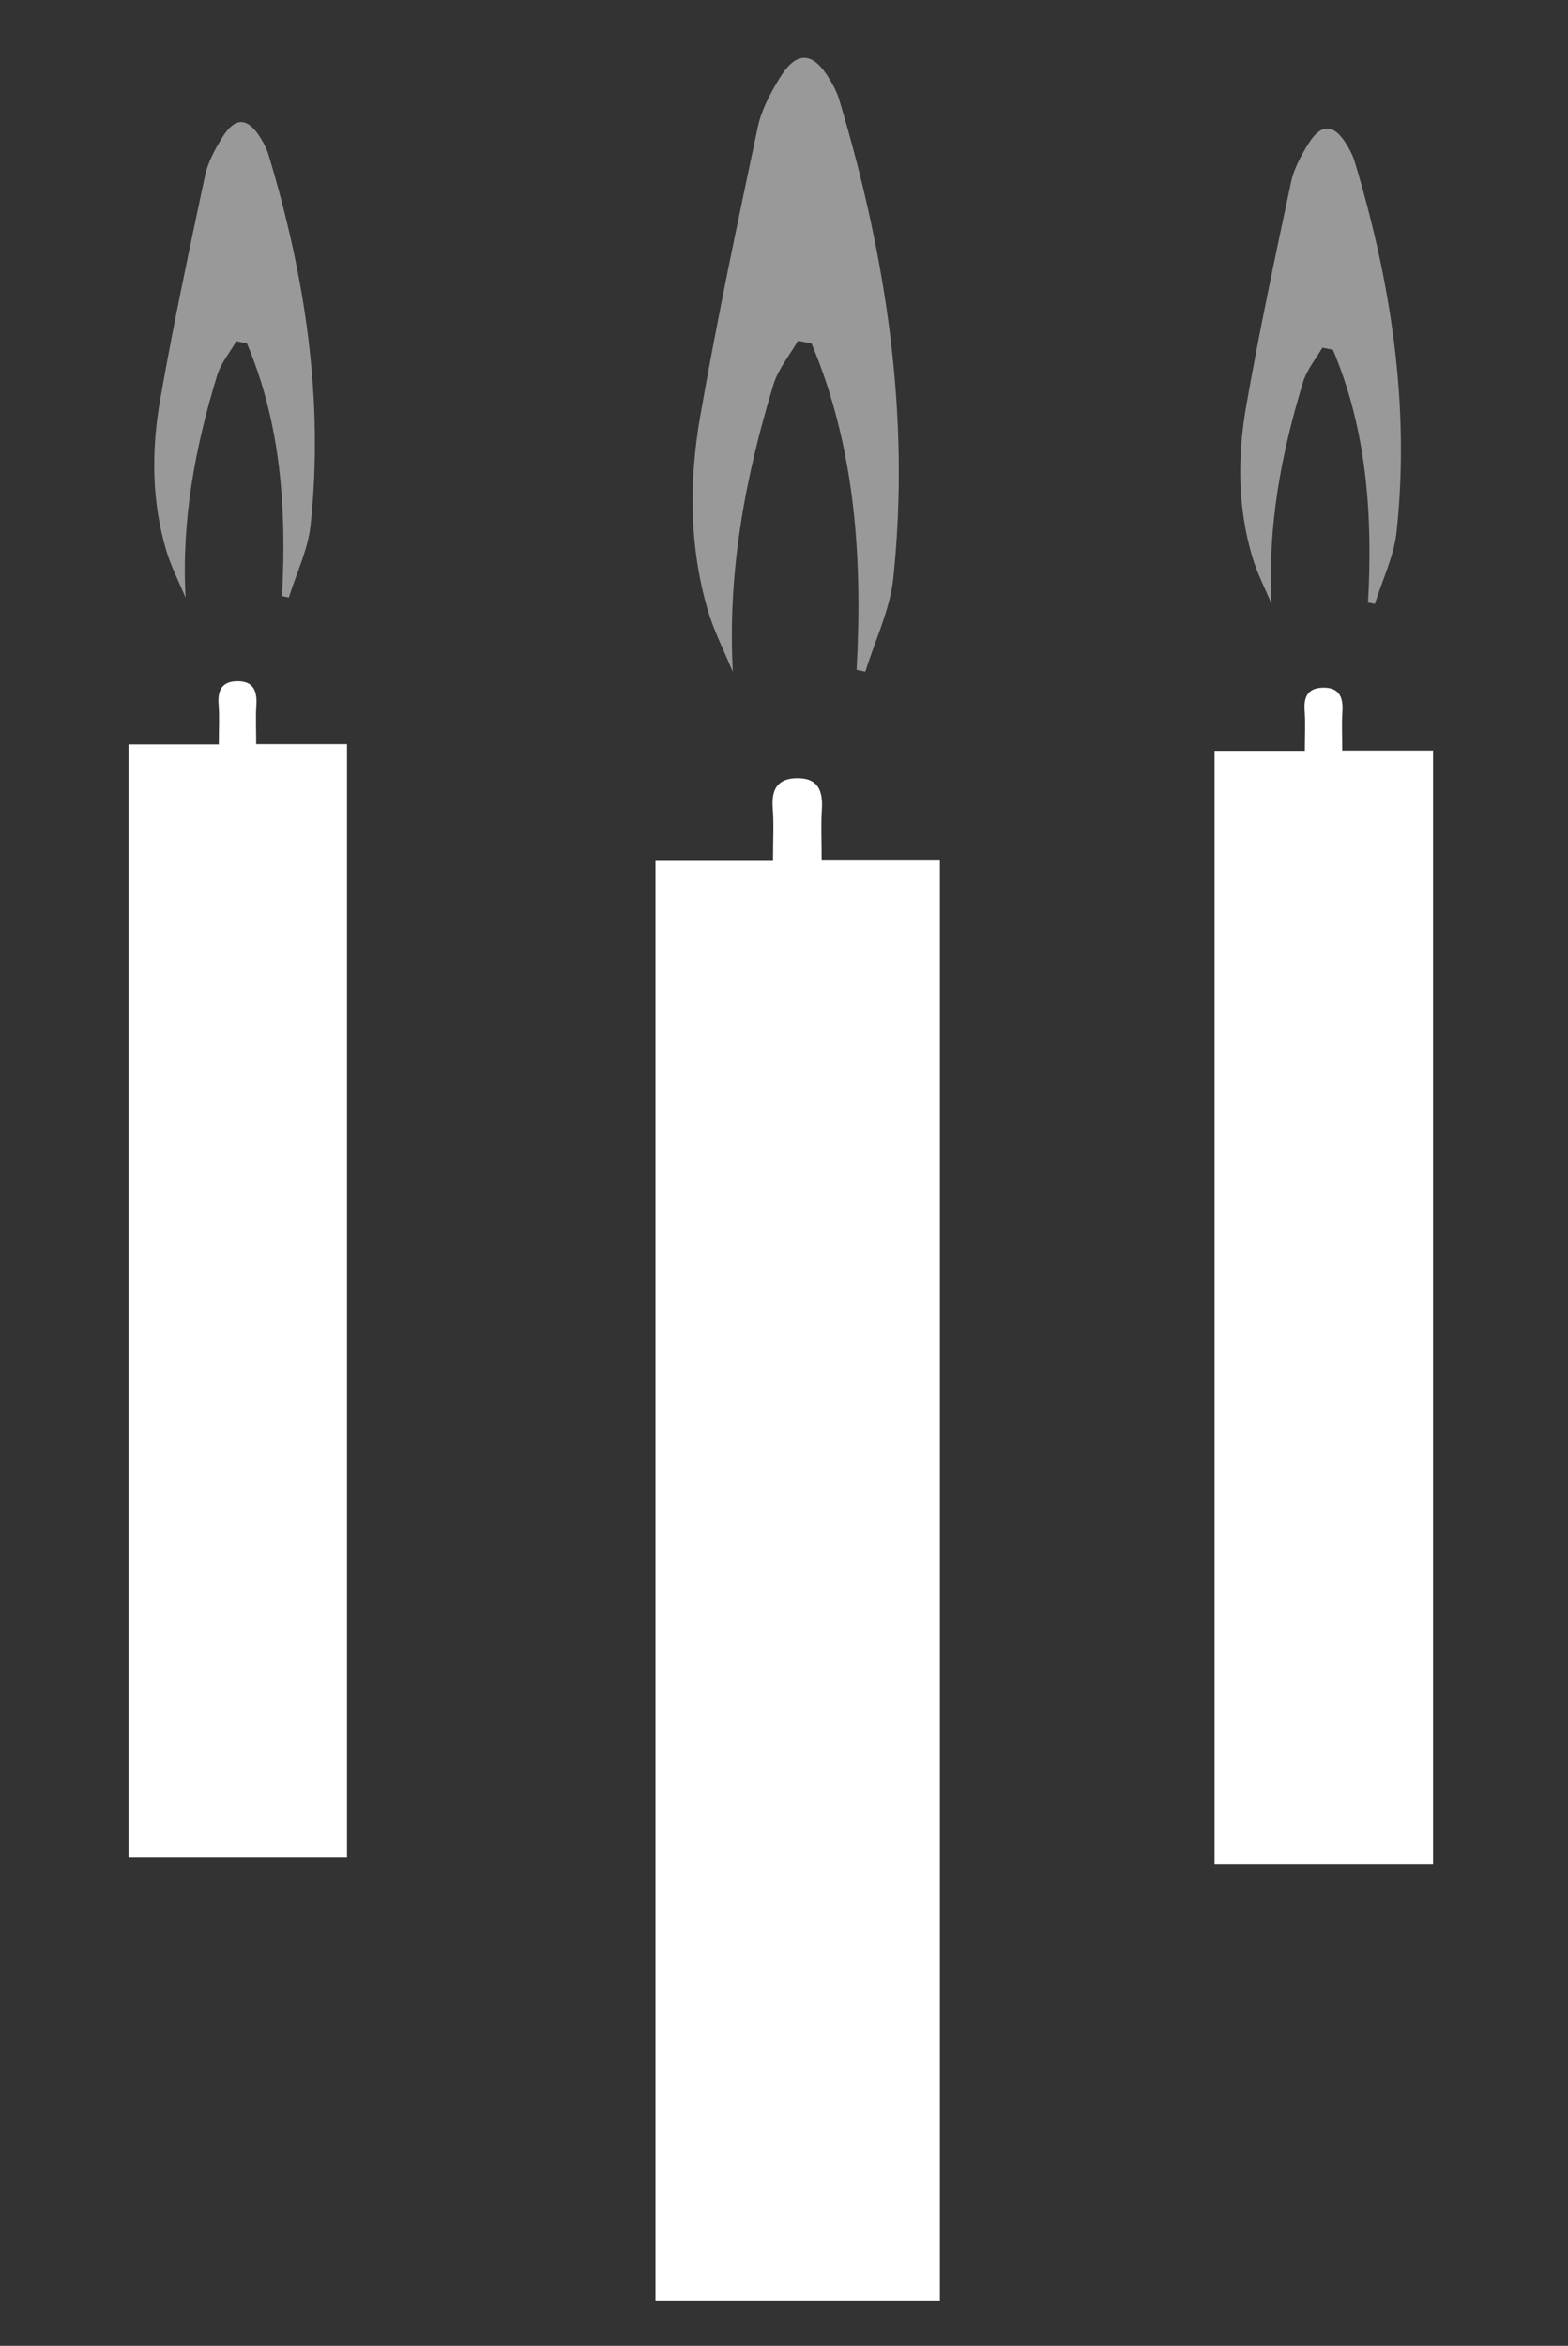
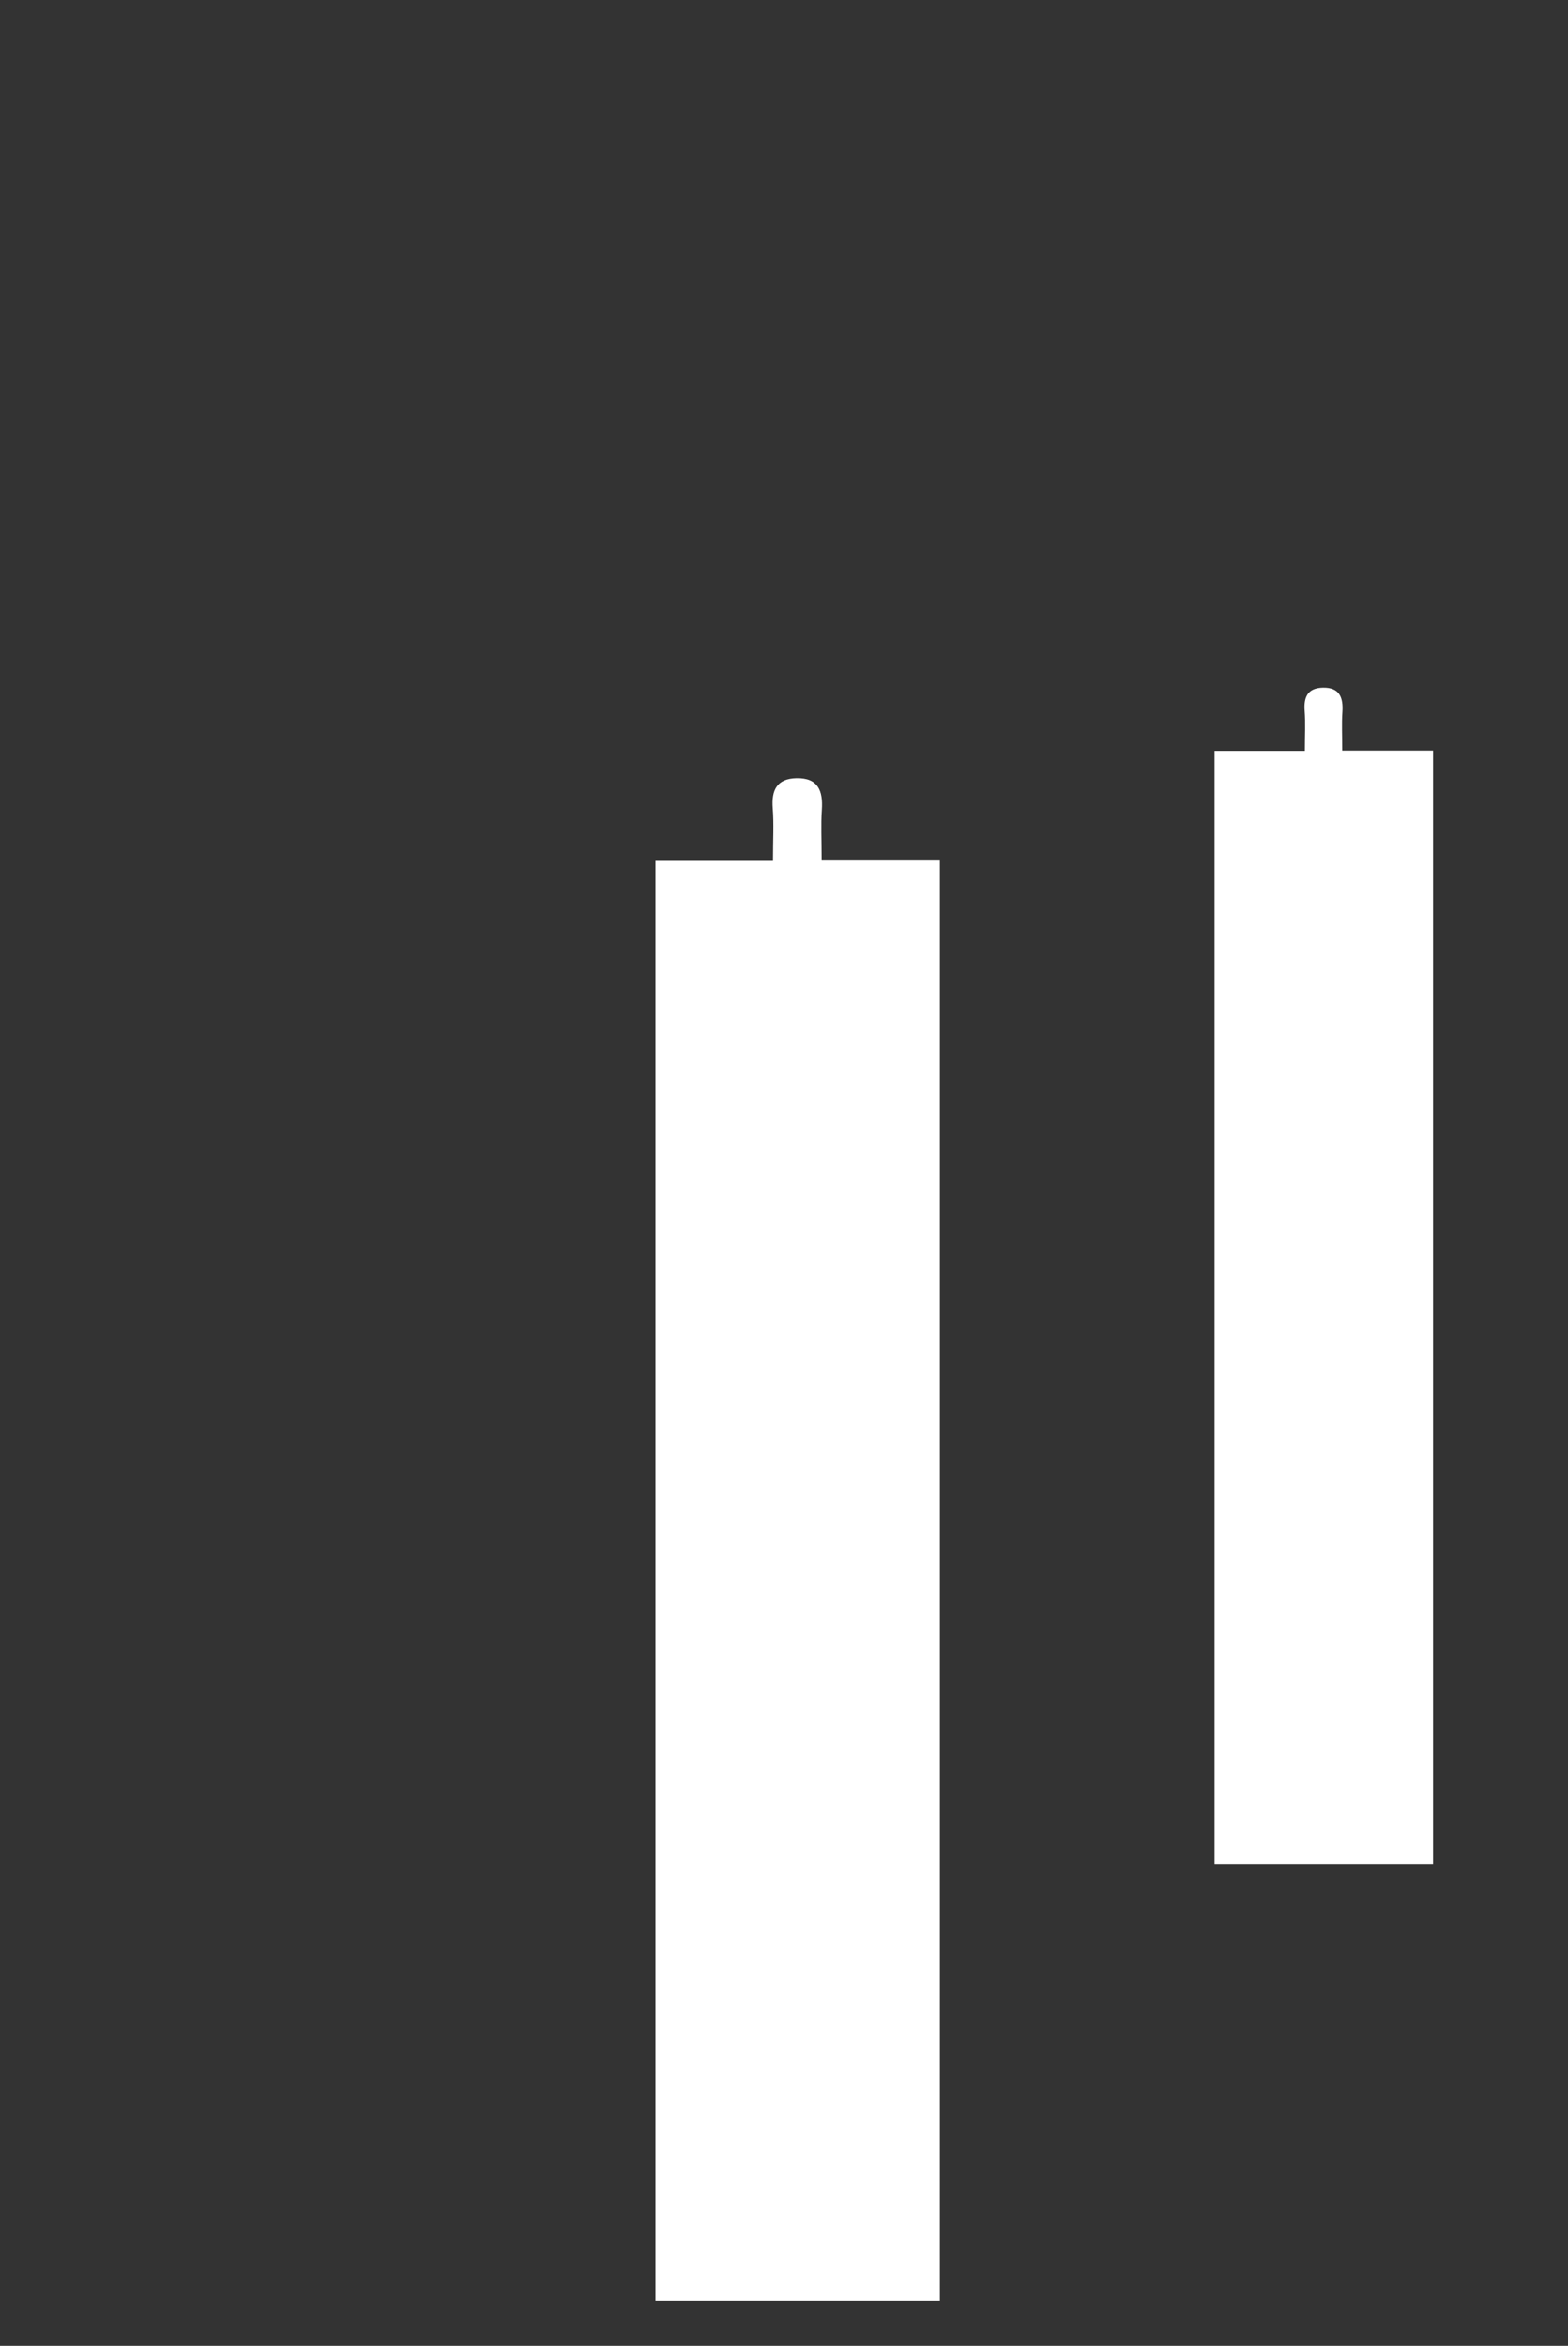
<svg xmlns="http://www.w3.org/2000/svg" xmlns:ns1="http://www.bohemiancoding.com/sketch/ns" width="244px" height="365px" viewBox="0 0 244 365" version="1.1">
  <rect x="0" y="0" width="244" height="365" fill="#333333" stroke="none" />
  <title>Rectangle 1</title>
  <description>Created with Sketch (http://www.bohemiancoding.com/sketch)</description>
  <defs />
  <g id="Page-1" stroke="none" stroke-width="1" fill="none" fill-rule="evenodd" ns1:type="MSPage">
    <g id="candle" ns1:type="MSLayerGroup" transform="translate(102, 9)" fill="#FFFFFF">
      <path d="M25.86,124.759 L44.257,124.759 L44.257,348.999 L0,348.999 L0,124.813 L18.288,124.813 C18.288,121.654 18.438,119.194 18.248,116.759 C18.029,113.937 18.887,112.153 21.934,112.085 C25.324,112.011 26.094,114.052 25.891,117.011 C25.734,119.309 25.86,121.626 25.86,124.759" id="Fill-1" ns1:type="MSShapeGroup" />
-       <path d="M31.297,95.226 C32.239,77.771 31.099,60.65 24.285,44.437 C23.582,44.297 22.879,44.158 22.176,44.018 C20.873,46.293 19.09,48.423 18.346,50.869 C13.963,65.286 11.196,79.942 12.038,95.546 C10.73,92.375 9.13,89.291 8.168,86.019 C5.241,76.073 5.206,65.858 6.959,55.788 C9.582,40.727 12.75,25.756 15.914,10.795 C16.484,8.095 17.898,5.472 19.363,3.083 C21.968,-1.16 24.522,-0.993 27.123,3.362 C27.717,4.356 28.267,5.419 28.598,6.523 C35.883,30.825 39.687,55.568 37.009,80.95 C36.487,85.899 34.159,90.658 32.665,95.504 C32.209,95.412 31.753,95.319 31.297,95.226" id="Fill-4" opacity="0.5" ns1:type="MSShapeGroup" />
    </g>
    <g id="candle-copy" ns1:type="MSLayerGroup" transform="translate(20, 19)" fill="#FFFFFF">
-       <path d="M19.867,96.791 L34,96.791 L34,270 L0,270 L0,96.833 L14.05,96.833 C14.05,94.393 14.165,92.493 14.019,90.612 C13.851,88.432 14.51,87.054 16.851,87.002 C19.455,86.944 20.046,88.521 19.891,90.806 C19.77,92.582 19.867,94.371 19.867,96.791" id="Fill-1" ns1:type="MSShapeGroup" />
-       <path d="M23.881,73.752 C24.615,60.234 23.727,46.974 18.419,34.418 C17.871,34.309 17.323,34.202 16.776,34.093 C15.76,35.855 14.371,37.505 13.792,39.399 C10.377,50.565 8.222,61.915 8.878,74 C7.859,71.544 6.612,69.156 5.863,66.622 C3.582,58.919 3.555,51.008 4.921,43.209 C6.964,31.545 9.432,19.95 11.897,8.363 C12.341,6.272 13.443,4.241 14.584,2.391 C16.614,-0.895 18.603,-0.766 20.63,2.607 C21.092,3.377 21.521,4.2 21.779,5.055 C27.454,23.876 30.418,43.038 28.331,62.696 C27.925,66.529 26.111,70.214 24.947,73.967 C24.592,73.896 24.237,73.824 23.881,73.752" id="Fill-4" opacity="0.5" ns1:type="MSShapeGroup" />
-     </g>
+       </g>
    <g id="candle-copy-2" ns1:type="MSLayerGroup" transform="translate(189, 20)" fill="#FFFFFF">
      <path d="M19.867,96.791 L34,96.791 L34,270 L0,270 L0,96.833 L14.05,96.833 C14.05,94.393 14.165,92.493 14.019,90.612 C13.851,88.432 14.51,87.054 16.851,87.002 C19.455,86.944 20.046,88.521 19.891,90.806 C19.77,92.582 19.867,94.371 19.867,96.791" id="Fill-1" ns1:type="MSShapeGroup" />
-       <path d="M23.881,73.752 C24.615,60.234 23.727,46.974 18.419,34.418 C17.871,34.309 17.323,34.202 16.776,34.093 C15.76,35.855 14.371,37.505 13.792,39.399 C10.377,50.565 8.222,61.915 8.878,74 C7.859,71.544 6.612,69.156 5.863,66.622 C3.582,58.919 3.555,51.008 4.921,43.209 C6.964,31.545 9.432,19.95 11.897,8.363 C12.341,6.272 13.443,4.241 14.584,2.391 C16.614,-0.895 18.603,-0.766 20.63,2.607 C21.092,3.377 21.521,4.2 21.779,5.055 C27.454,23.876 30.418,43.038 28.331,62.696 C27.925,66.529 26.111,70.214 24.947,73.967 C24.592,73.896 24.237,73.824 23.881,73.752" id="Fill-4" opacity="0.5" ns1:type="MSShapeGroup" />
    </g>
  </g>
</svg>